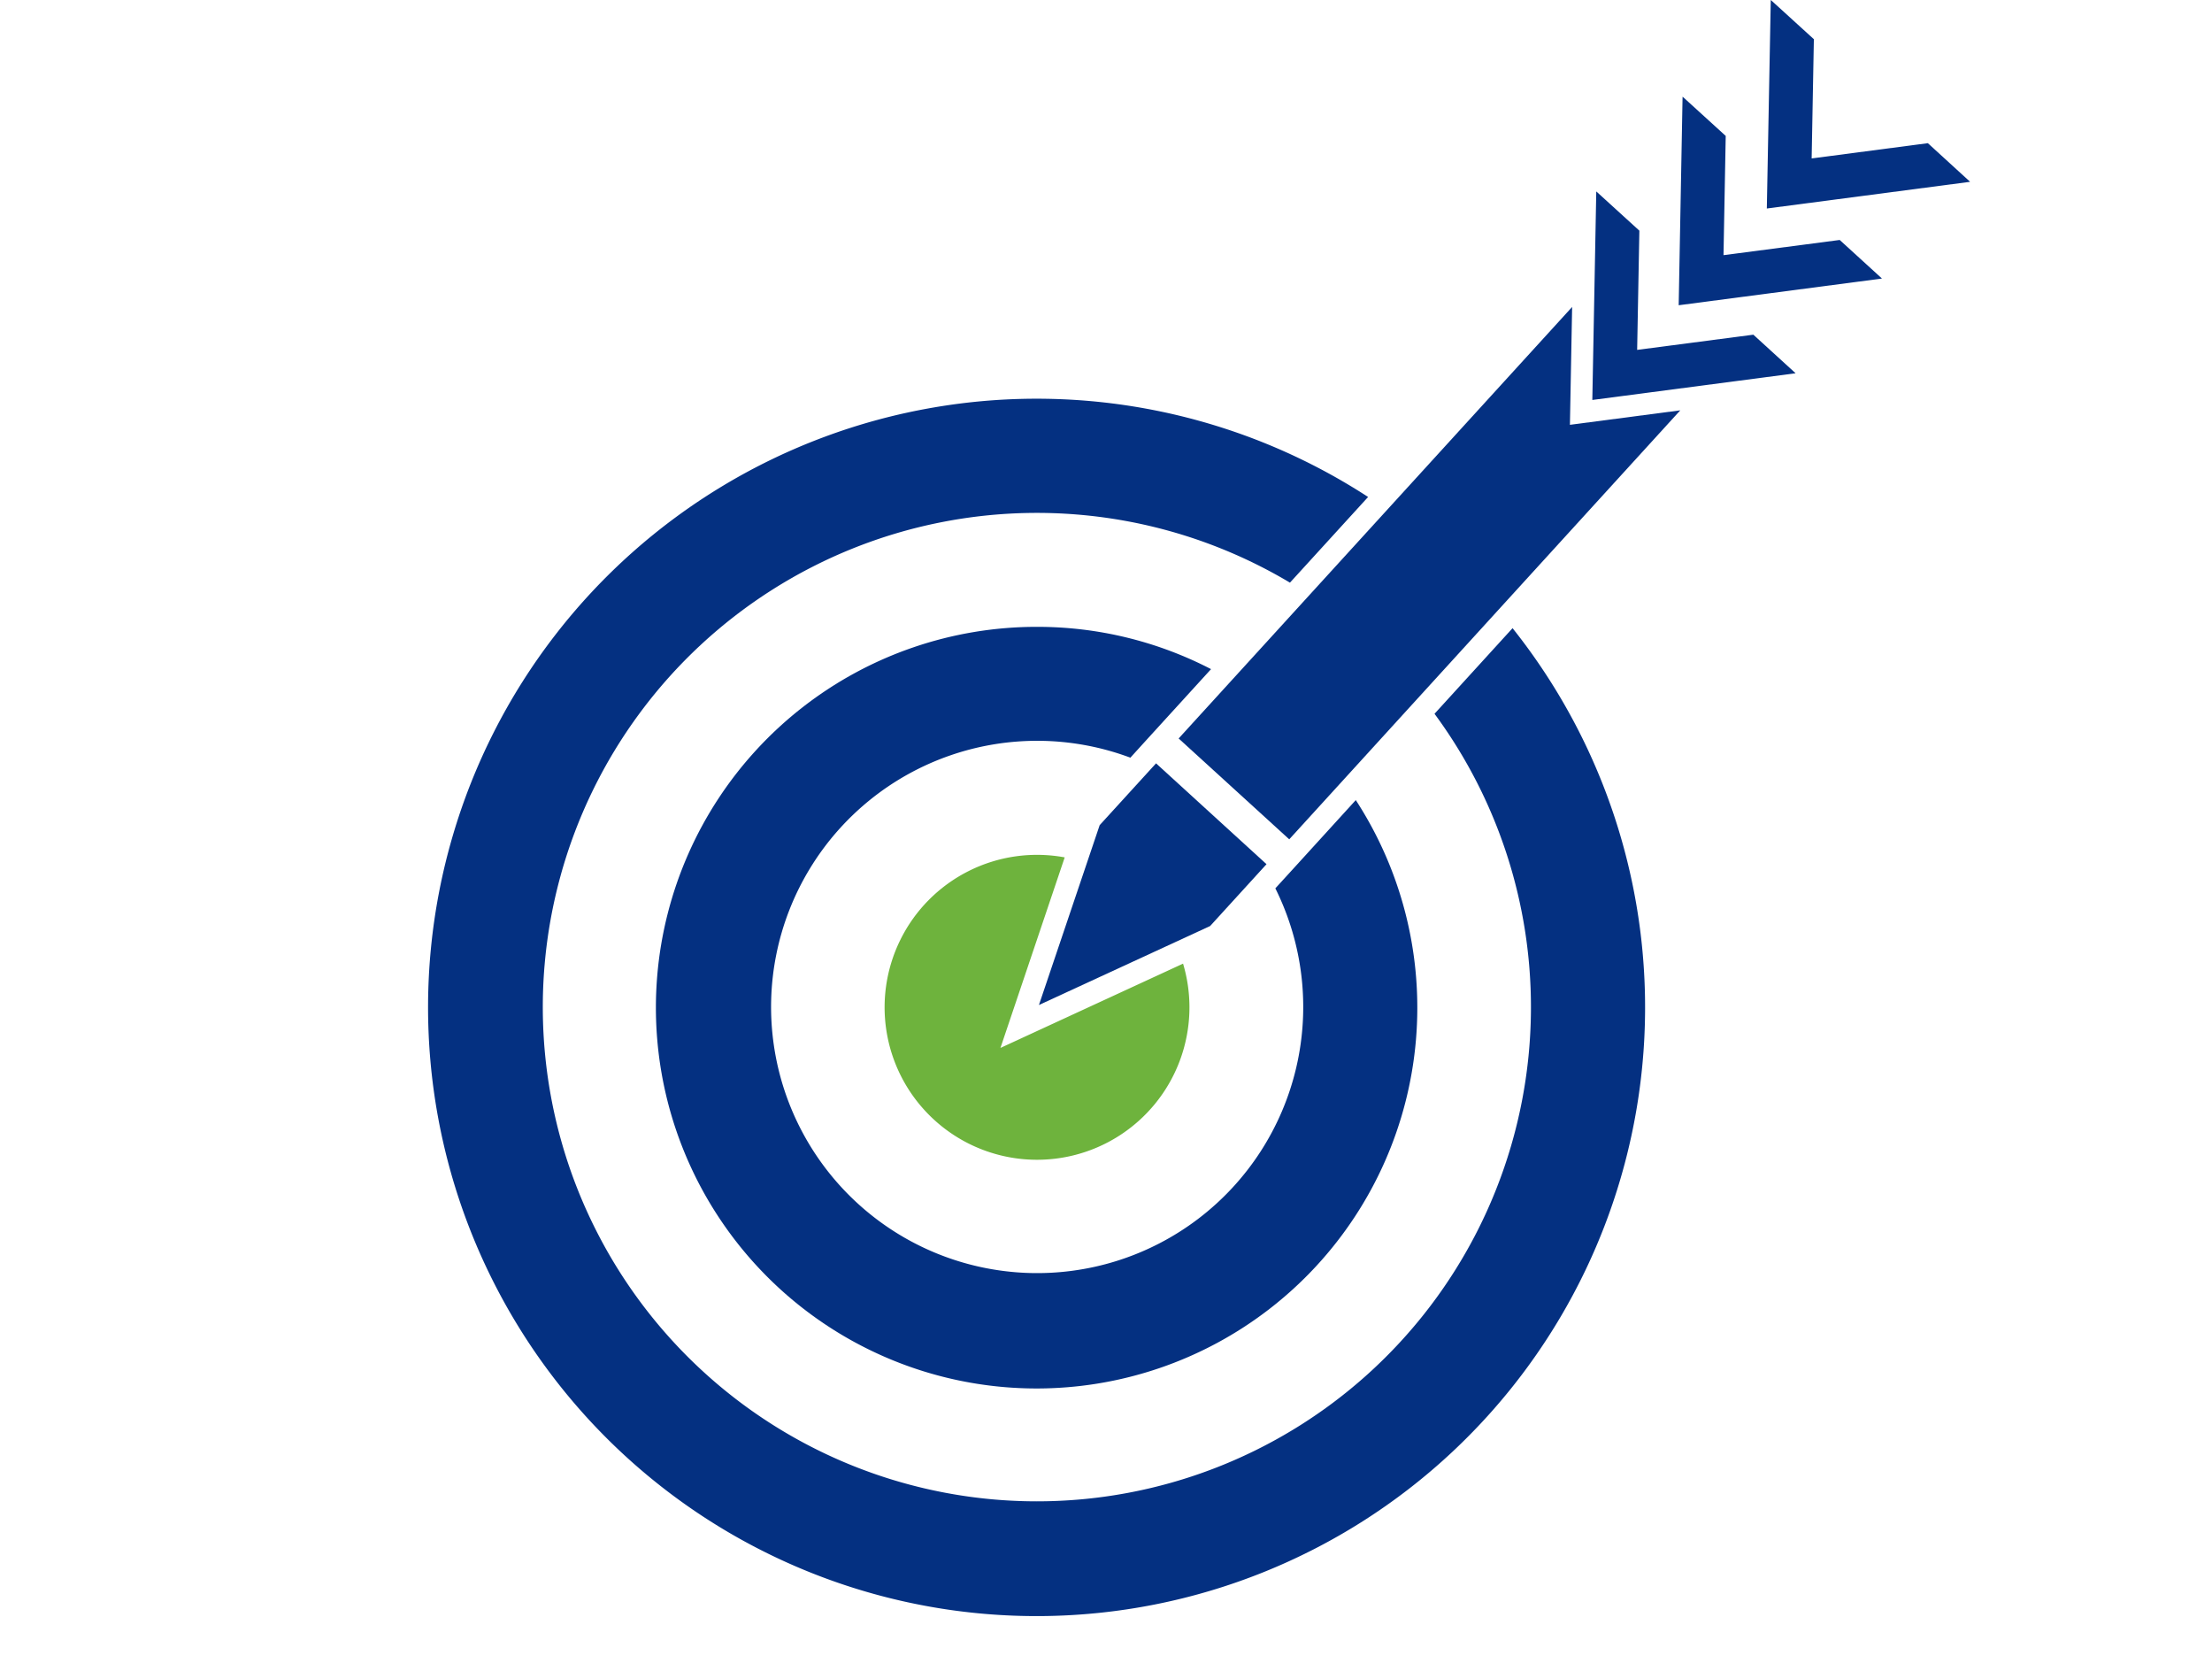
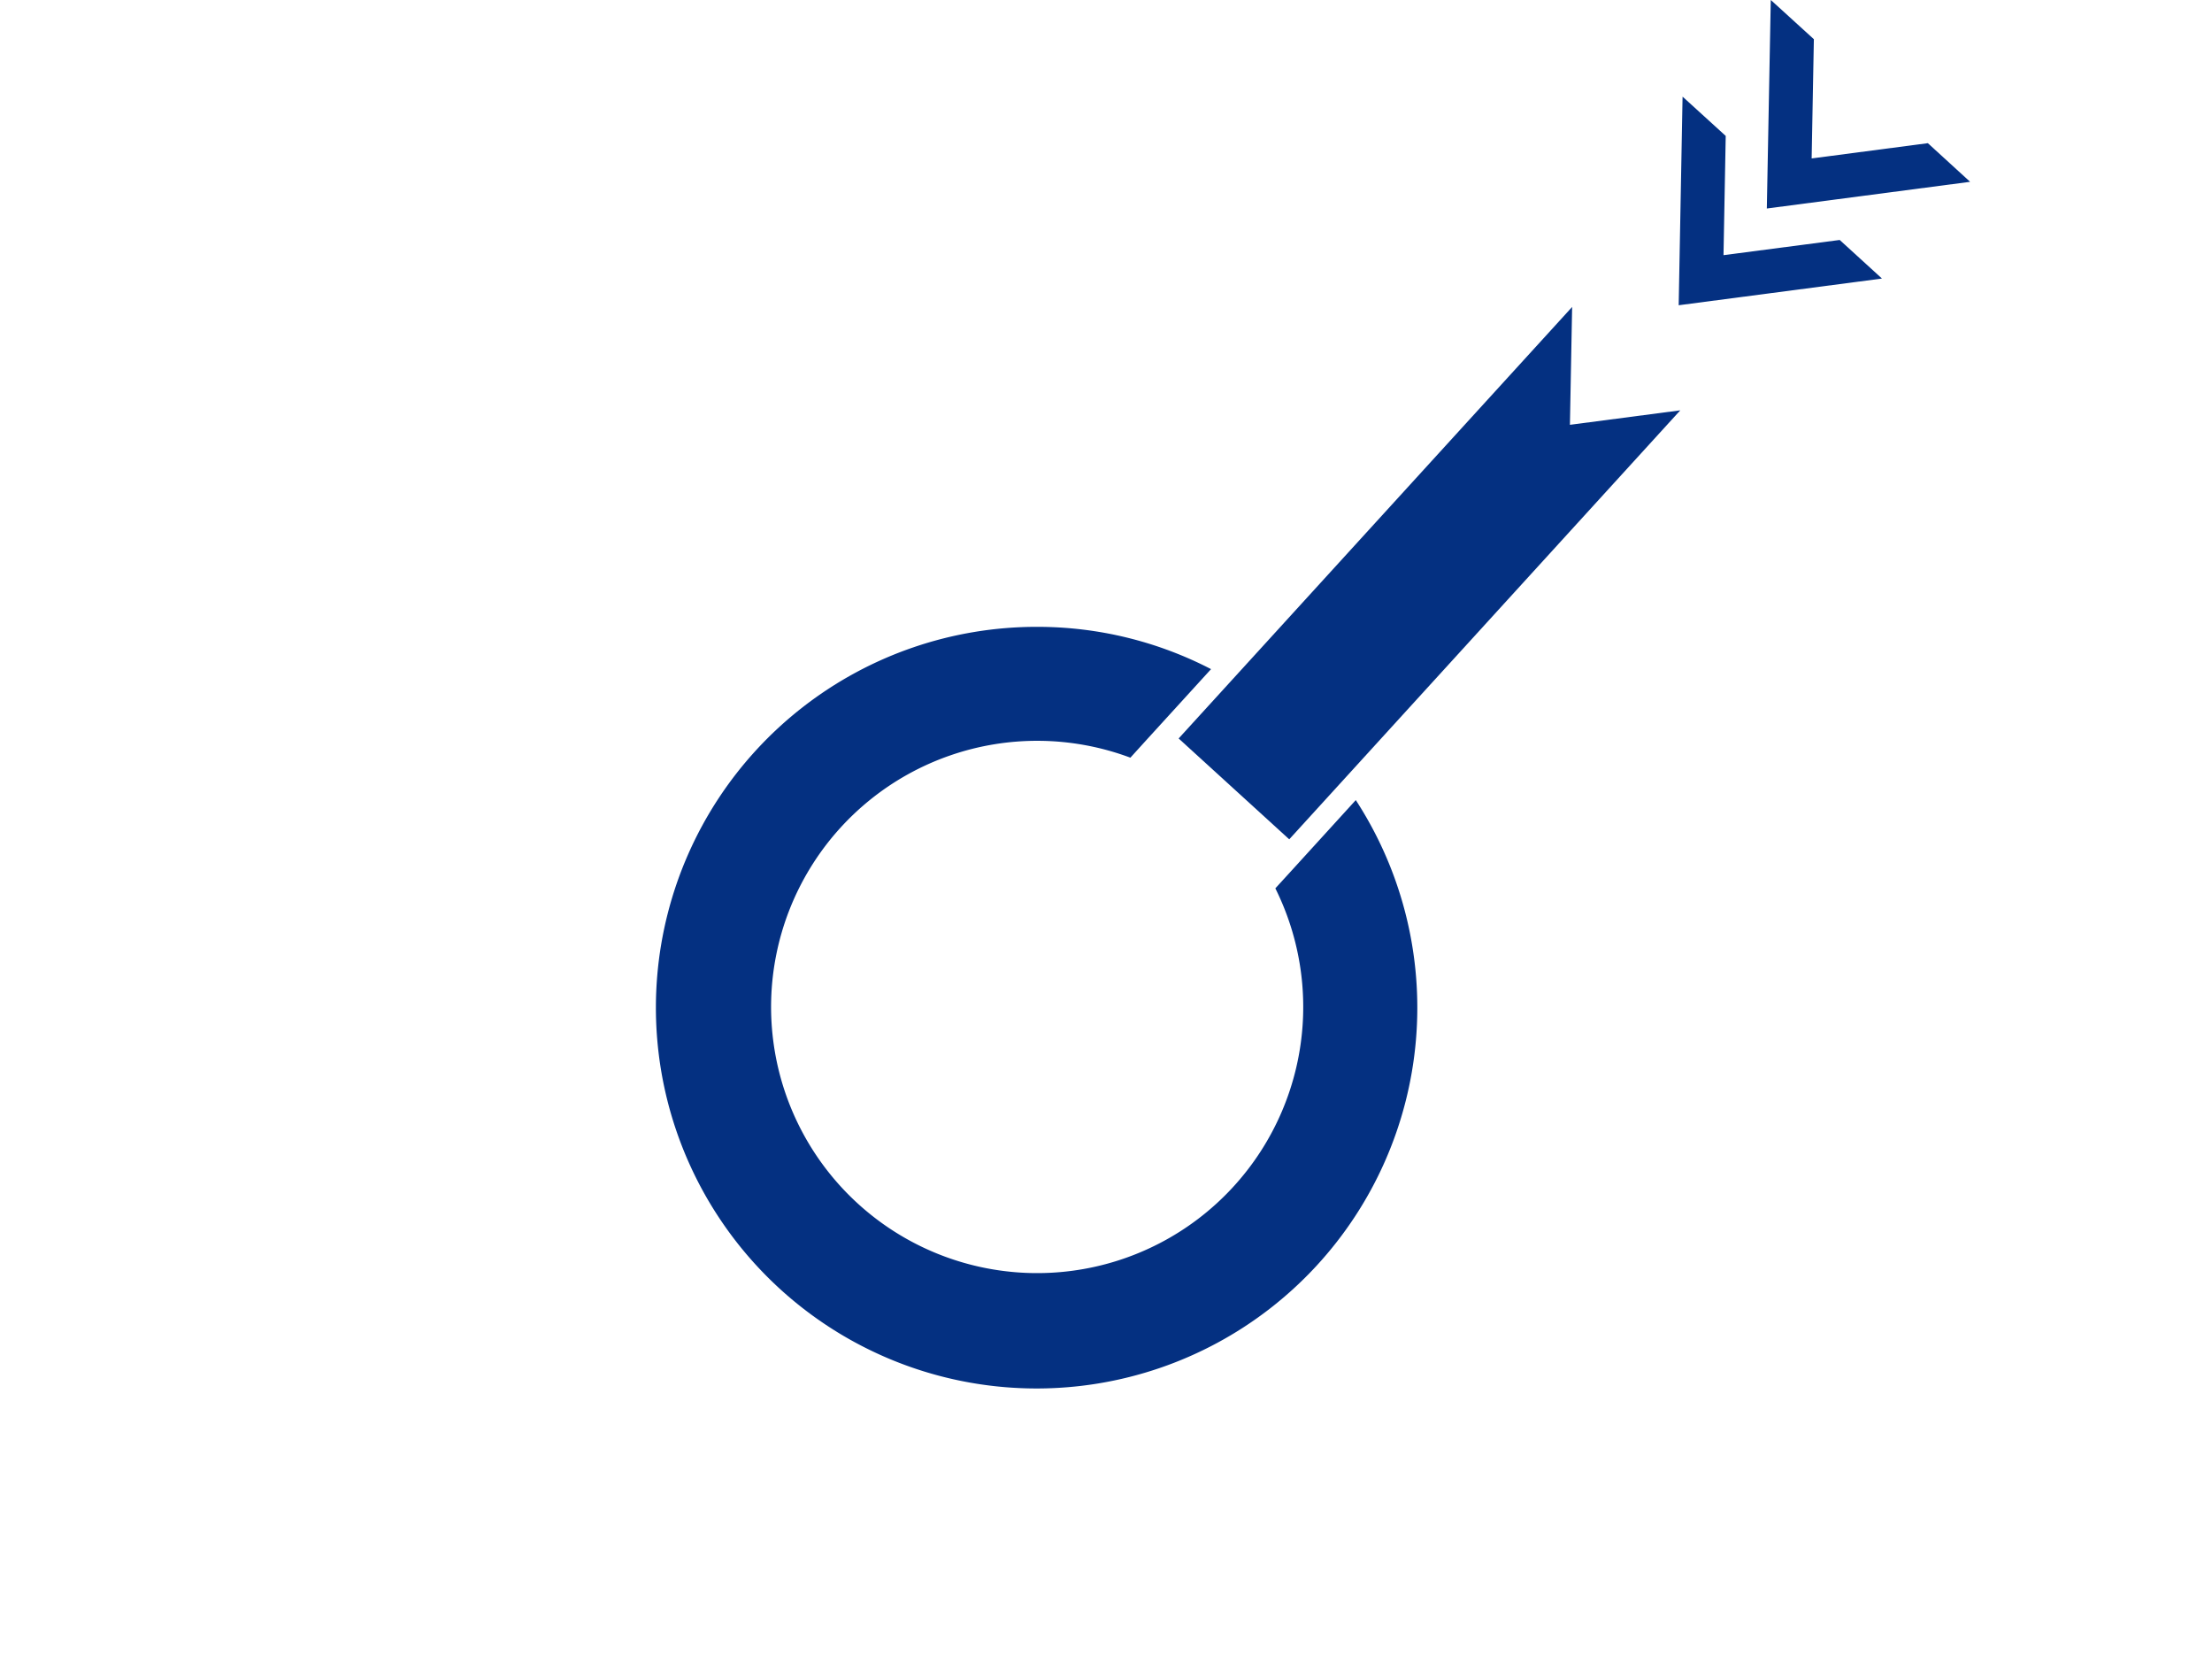
<svg xmlns="http://www.w3.org/2000/svg" width="147" height="111" viewBox="0 0 147 111">
  <g id="DESAFIO_ICON" data-name="DESAFIO ICON" transform="translate(28.521 0)">
    <rect id="Rectangle_501" data-name="Rectangle 501" width="147" height="111" transform="translate(-28.521)" fill="#0dffa2" opacity="0" />
-     <path id="Path_345" data-name="Path 345" d="M418.01,119.548a10.129,10.129,0,1,0,7.865,7.059l-12.136,5.6Z" transform="translate(-375.775 -62.587)" fill="#6eb33d" />
-     <path id="Path_346" data-name="Path 346" d="M457.958,125.379a32.834,32.834,0,1,1-9.607-8.712l5.193-5.692a40.439,40.439,0,1,0,9.6,8.716Z" transform="translate(-391.147 -77.958)" fill="#043081" />
-     <path id="Path_347" data-name="Path 347" d="M426.224,123.082l-7.341-6.7-3.746,4.106L411.1,132.438l11.377-5.248Z" transform="translate(-370.578 -65.669)" fill="#043081 " />
    <path id="Path_348" data-name="Path 348" d="M441.823,101.452l-26.15,28.668,7.35,6.7,25.987-28.5-7.334.962Z" transform="translate(-365.867 -81.059)" fill="#043081 " />
-     <path id="Path_349" data-name="Path 349" d="M432.19,108.2l.147-7.921-2.856-2.6-.008.011-.262,13.837,13.489-1.771.012-.011-2.8-2.555Z" transform="translate(-351.913 -84.955)" fill="#043081 " />
    <path id="Path_350" data-name="Path 350" d="M435.016,105.1l.147-7.922-2.856-2.6-.012.012-.258,13.837,13.489-1.771.012-.012-2.8-2.554Z" transform="translate(-349 -88.148)" fill="#043081 " />
    <path id="Path_351" data-name="Path 351" d="M423.868,111.917a25.3,25.3,0,1,0,21.172,11.51l-4.323,4.744-1.023,1.119a17.682,17.682,0,1,1-9.634-8.681l1.07-1.178,4.291-4.705A25.085,25.085,0,0,0,423.868,111.917Z" transform="translate(-383.461 -70.272)" fill="#043081 " />
    <path id="Path_352" data-name="Path 352" d="M445.623,100.922l-7.722,1.014.147-7.922-2.856-2.6-.008.011-.262,13.837,13.493-1.771.008-.011Z" transform="translate(-346.027 -91.41)" fill="#043081 " />
  </g>
</svg>